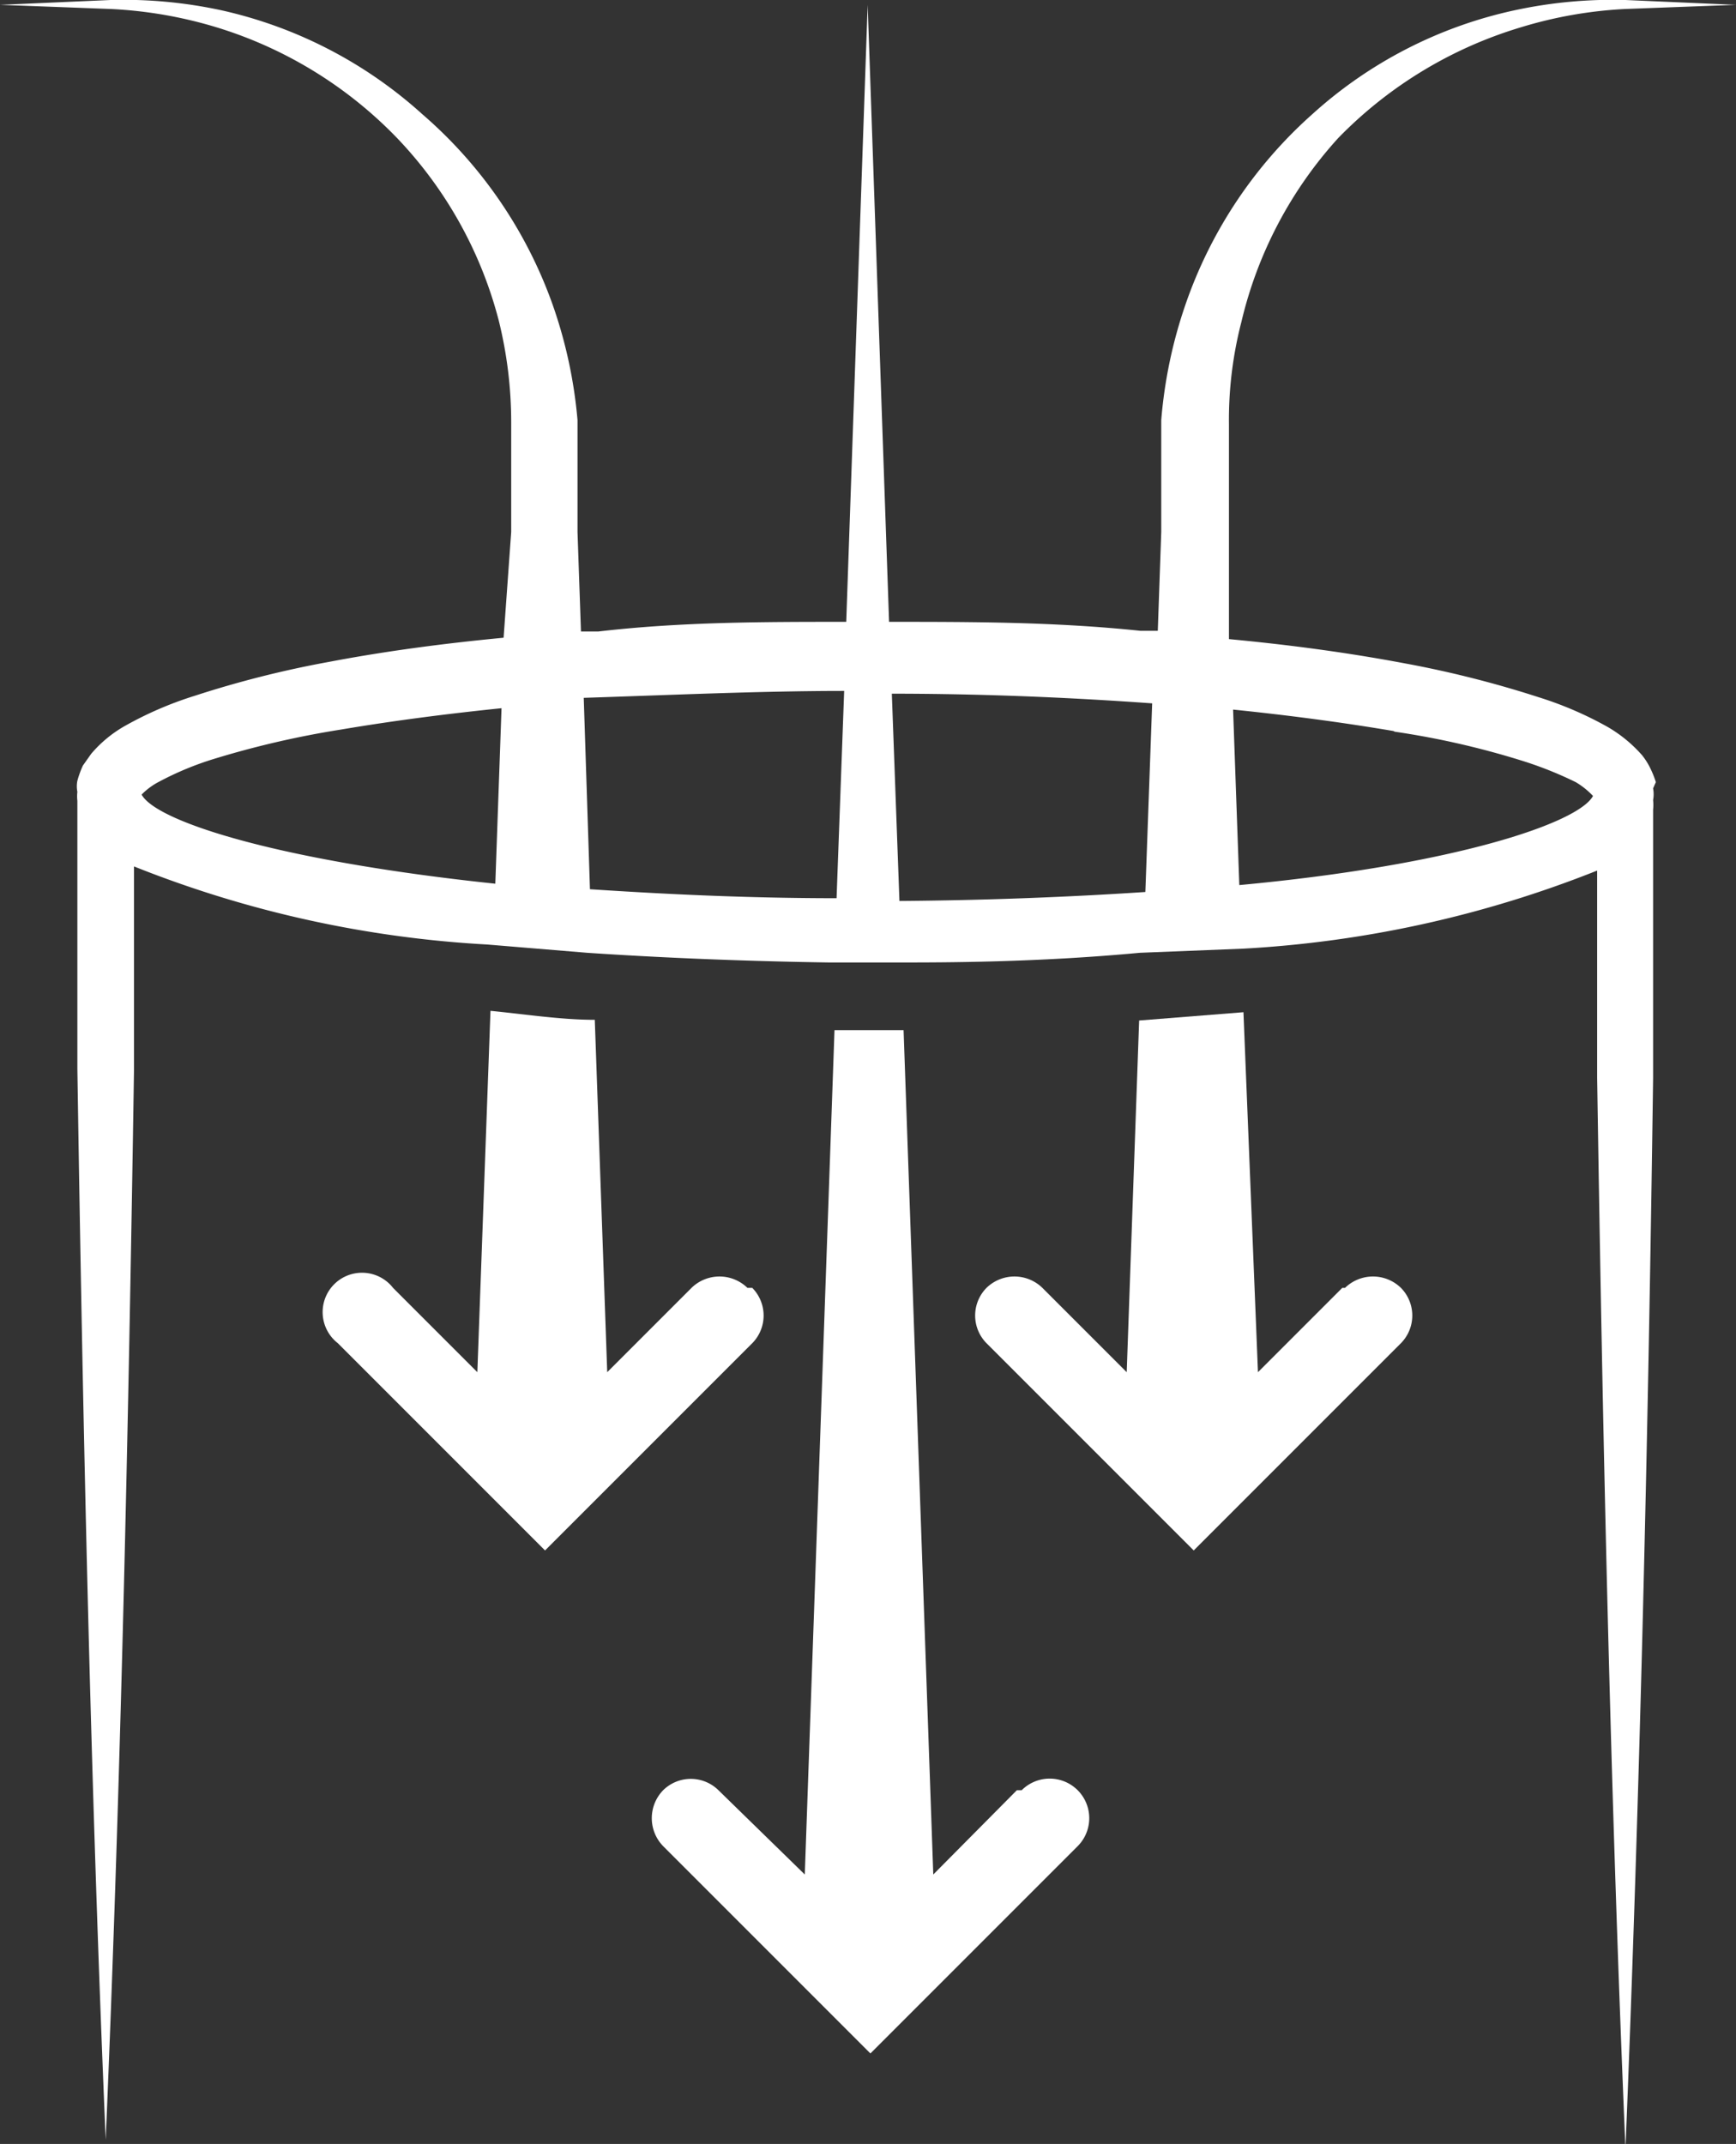
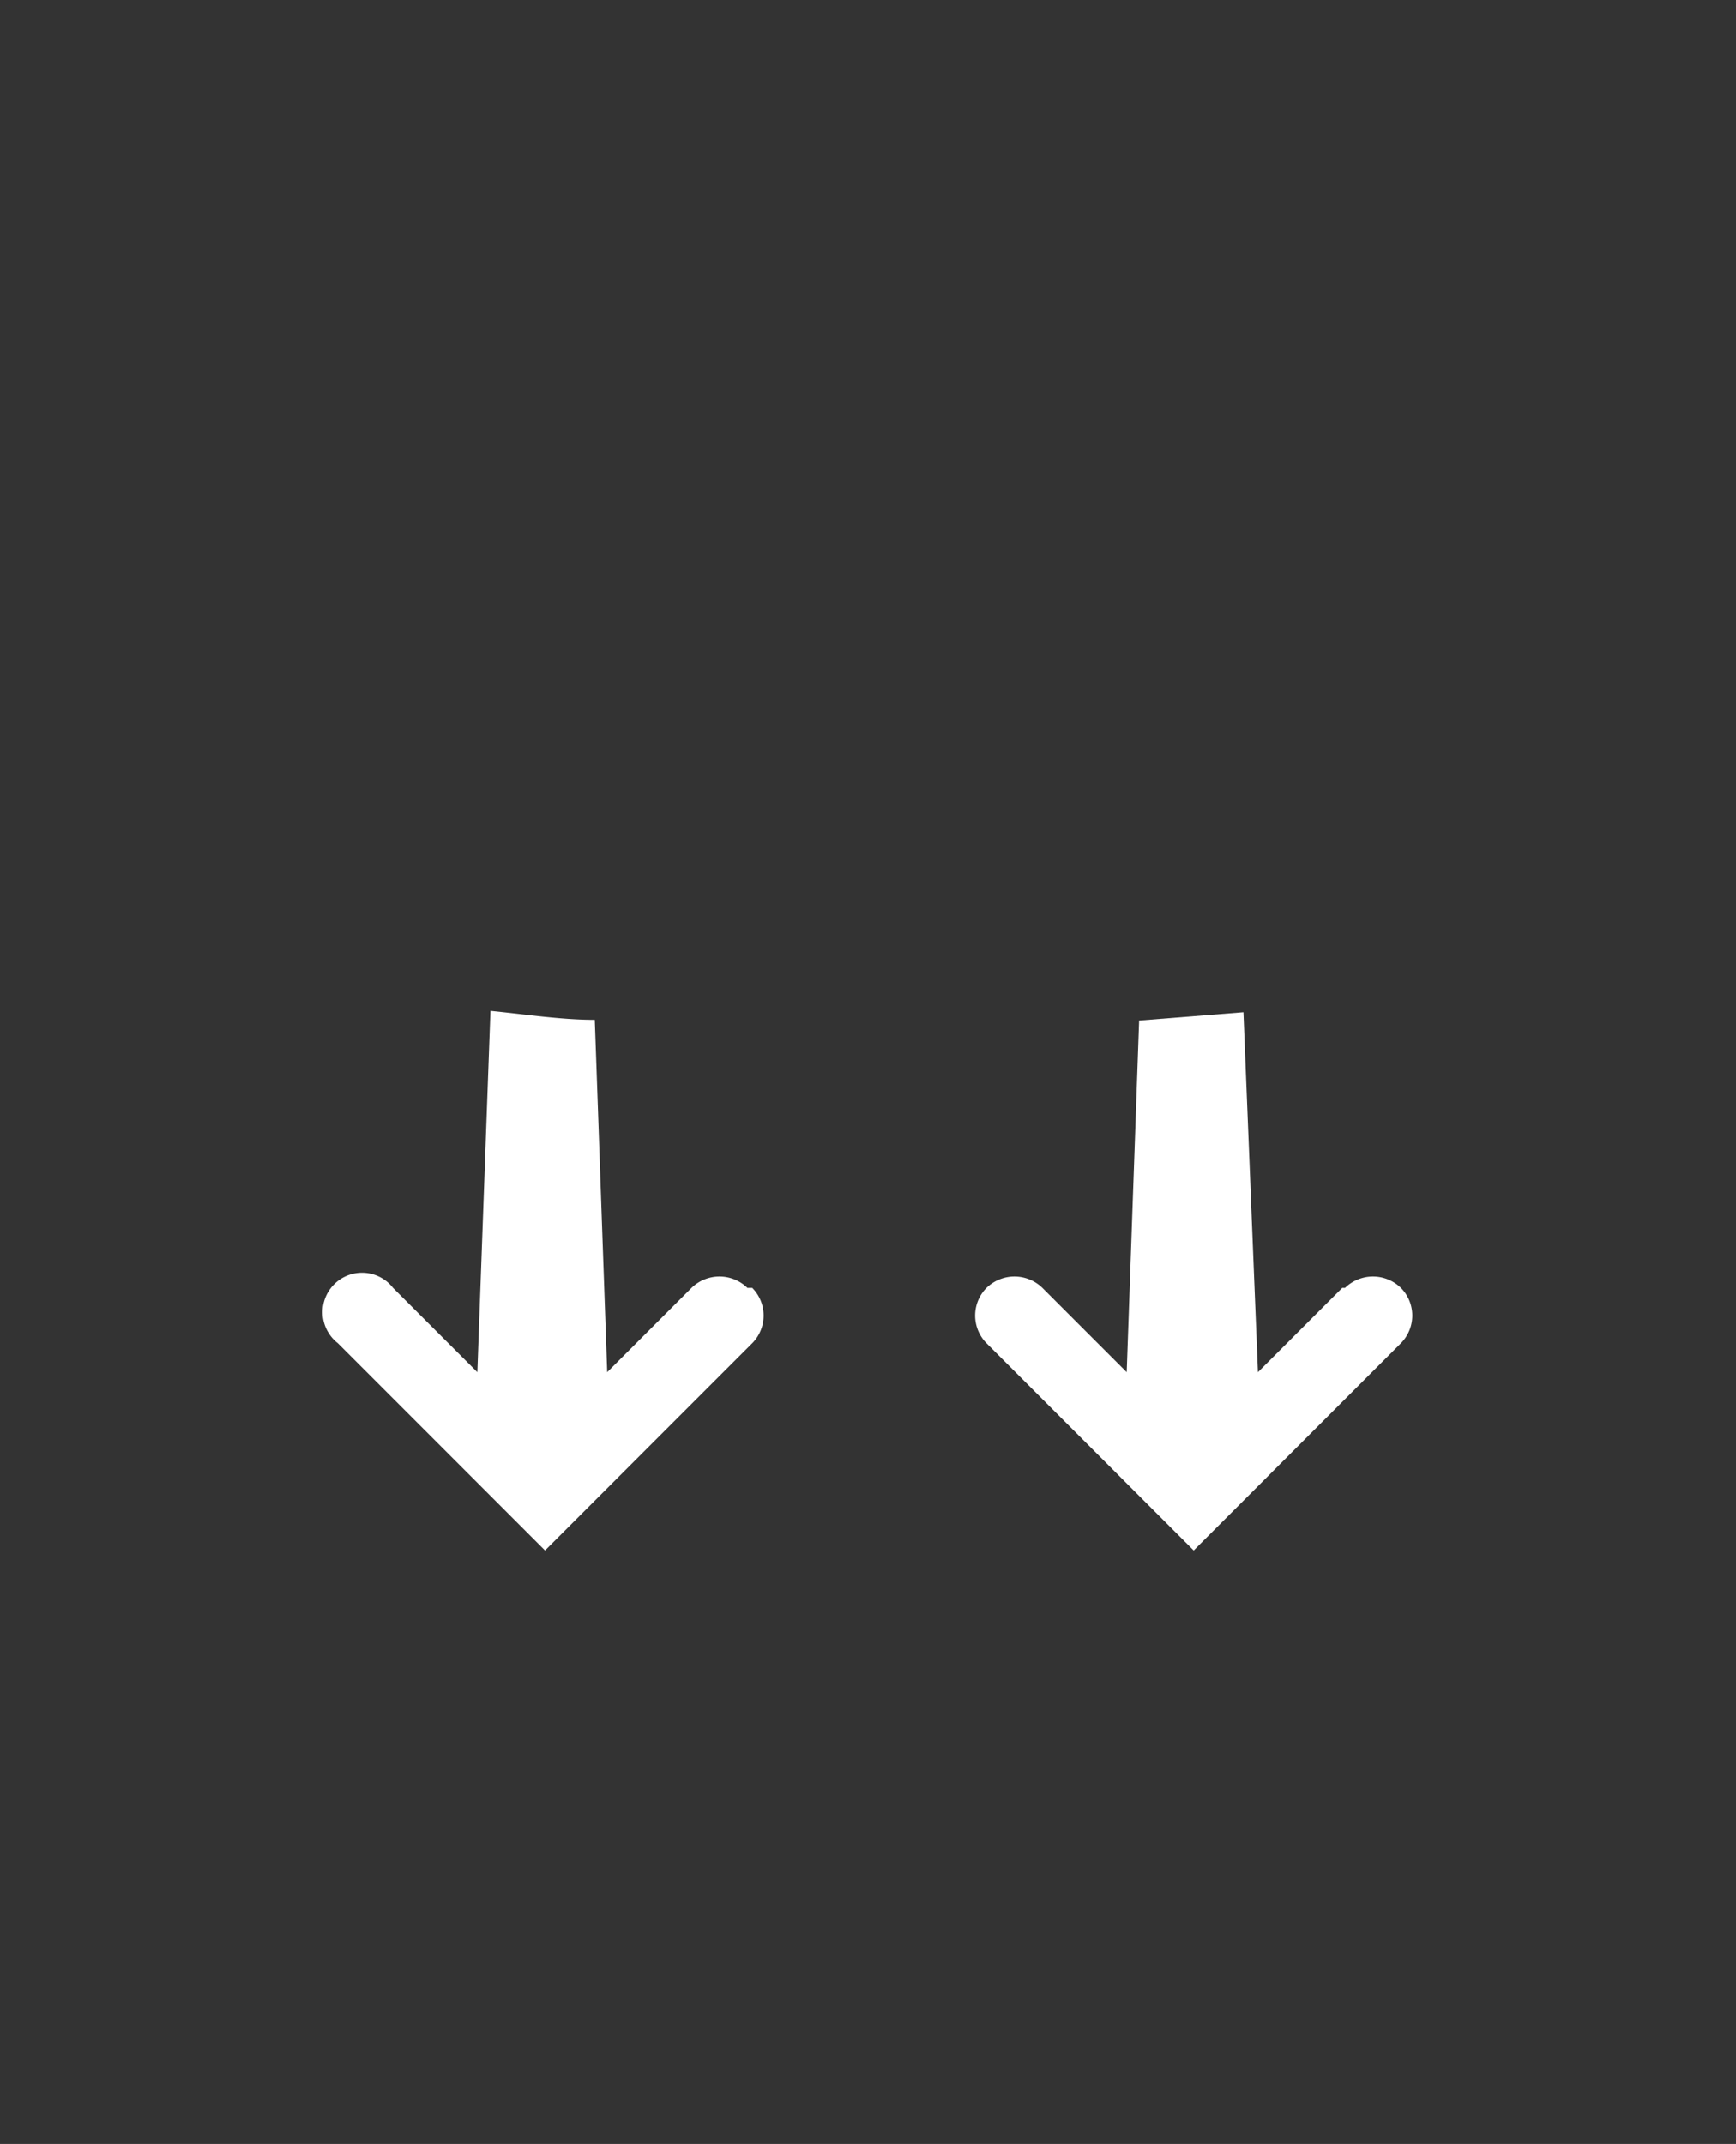
<svg xmlns="http://www.w3.org/2000/svg" viewBox="0 0 25.13 31.03">
  <rect x="0" y="0" width="25.13" height="31.03" fill="#333333" stroke="none" />
  <defs>
    <style>.cls-1{fill:#fff;}</style>
  </defs>
  <g id="Vrstva_2" data-name="Vrstva 2">
    <g id="Vrstva_1-2" data-name="Vrstva 1">
-       <path class="cls-1" d="M2.05,11.5a1,1,0,0,1,.26-.19,4.46,4.46,0,0,1,.8-.33,13.39,13.39,0,0,1,1.82-.42c.77-.13,1.55-.23,2.33-.31l-.09,2.54c-3.14-.33-4.91-.9-5.12-1.29h0M12.22,10l-.11,3c-1.31,0-2.5-.06-3.57-.13l-.09-2.77C9.7,10.06,11,10,12.22,10m4.46.14-.1,2.77c-1.06.07-2.25.12-3.56.13l-.11-3c1.26,0,2.52.05,3.77.14m3.51.41A12,12,0,0,1,22,11a5.47,5.47,0,0,1,.81.32,1.14,1.14,0,0,1,.25.2h0c-.21.39-2,1-5.12,1.29l-.09-2.54c.78.08,1.55.18,2.32.31m3.8.74a1.45,1.45,0,0,0-.09-.22,1,1,0,0,0-.11-.17,2,2,0,0,0-.5-.41,5.22,5.22,0,0,0-1-.43,15.31,15.31,0,0,0-1.94-.49c-.85-.16-1.69-.27-2.54-.35l0-1.53,0-.8c0-.27,0-.55,0-.78a5.66,5.66,0,0,1,.18-1.48A6,6,0,0,1,19.37,2,6.15,6.15,0,0,1,22,.4,6.22,6.22,0,0,1,23.53.13l1.6-.06L23.53,0a6.71,6.71,0,0,0-1.61.15A6.36,6.36,0,0,0,19,1.65a6.53,6.53,0,0,0-1.84,2.76,6.8,6.8,0,0,0-.35,1.67c0,.29,0,.55,0,.82l0,.8-.05,1.43-.25,0C15.27,9,14.07,9,12.87,9L12.56.07,12.25,9c-1.2,0-2.39,0-3.59.14l-.25,0L8.36,7.7l0-.8c0-.27,0-.53,0-.82A6.79,6.79,0,0,0,8,4.41,6.53,6.53,0,0,0,6.11,1.65,6.41,6.41,0,0,0,3.21.15,6.71,6.71,0,0,0,1.6,0L0,.07,1.6.13A6.3,6.3,0,0,1,3.15.4,6.11,6.11,0,0,1,5.75,2,6,6,0,0,1,7.22,4.64,6.12,6.12,0,0,1,7.4,6.12c0,.23,0,.51,0,.78l0,.8L7.29,9.23c-.84.08-1.69.19-2.53.35a14.89,14.89,0,0,0-1.94.49,5.22,5.22,0,0,0-1,.43,1.81,1.81,0,0,0-.5.41l-.12.17a1.43,1.43,0,0,0-.08.22.09.09,0,0,0,0,0,.41.41,0,0,0,0,.16.57.57,0,0,0,0,.13h0c0,1.3,0,2.59,0,3.88.08,5.16.19,10.33.41,15.5.22-5.17.33-10.34.41-15.5l0-2.06c0-.29,0-.58,0-.87a16.17,16.17,0,0,0,5.11,1.13l1.45.12c1.49.1,2.81.13,3.5.14h1c.69,0,2,0,3.5-.14L18,13.73a16.24,16.24,0,0,0,5.12-1.13c0,.32,0,.63,0,1l0,2c.08,5.16.19,10.33.41,15.5.21-5.17.33-10.34.4-15.5,0-.9,0-1.81,0-2.71,0-.23,0-.45,0-.68v-.49h0a.68.68,0,0,0,0-.14.47.47,0,0,0,0-.17v0" />
      <path class="cls-1" d="M10.82,18.64a.58.58,0,0,0-.81,0L8.79,19.86l-.18-5.1c-.49,0-1-.08-1.51-.13l-.19,5.23L5.69,18.64a.57.57,0,1,0-.8.8l3,3,3-3a.57.57,0,0,0,0-.8" />
      <path class="cls-1" d="M19.43,18.64l-1.22,1.22L18,14.65l-1.51.12-.18,5.09-1.22-1.22a.58.58,0,0,0-.81,0,.57.57,0,0,0,0,.8l3,3,3-3a.57.57,0,0,0,0-.8.58.58,0,0,0-.81,0" />
-       <path class="cls-1" d="M14.72,25.91l-1.21,1.22-.43-12.22h-1l-.43,12.22L10.4,25.91a.57.57,0,0,0-.8,0,.58.58,0,0,0,0,.81l3,3,3-3a.57.57,0,1,0-.81-.81" />
    </g>
  </g>
</svg>